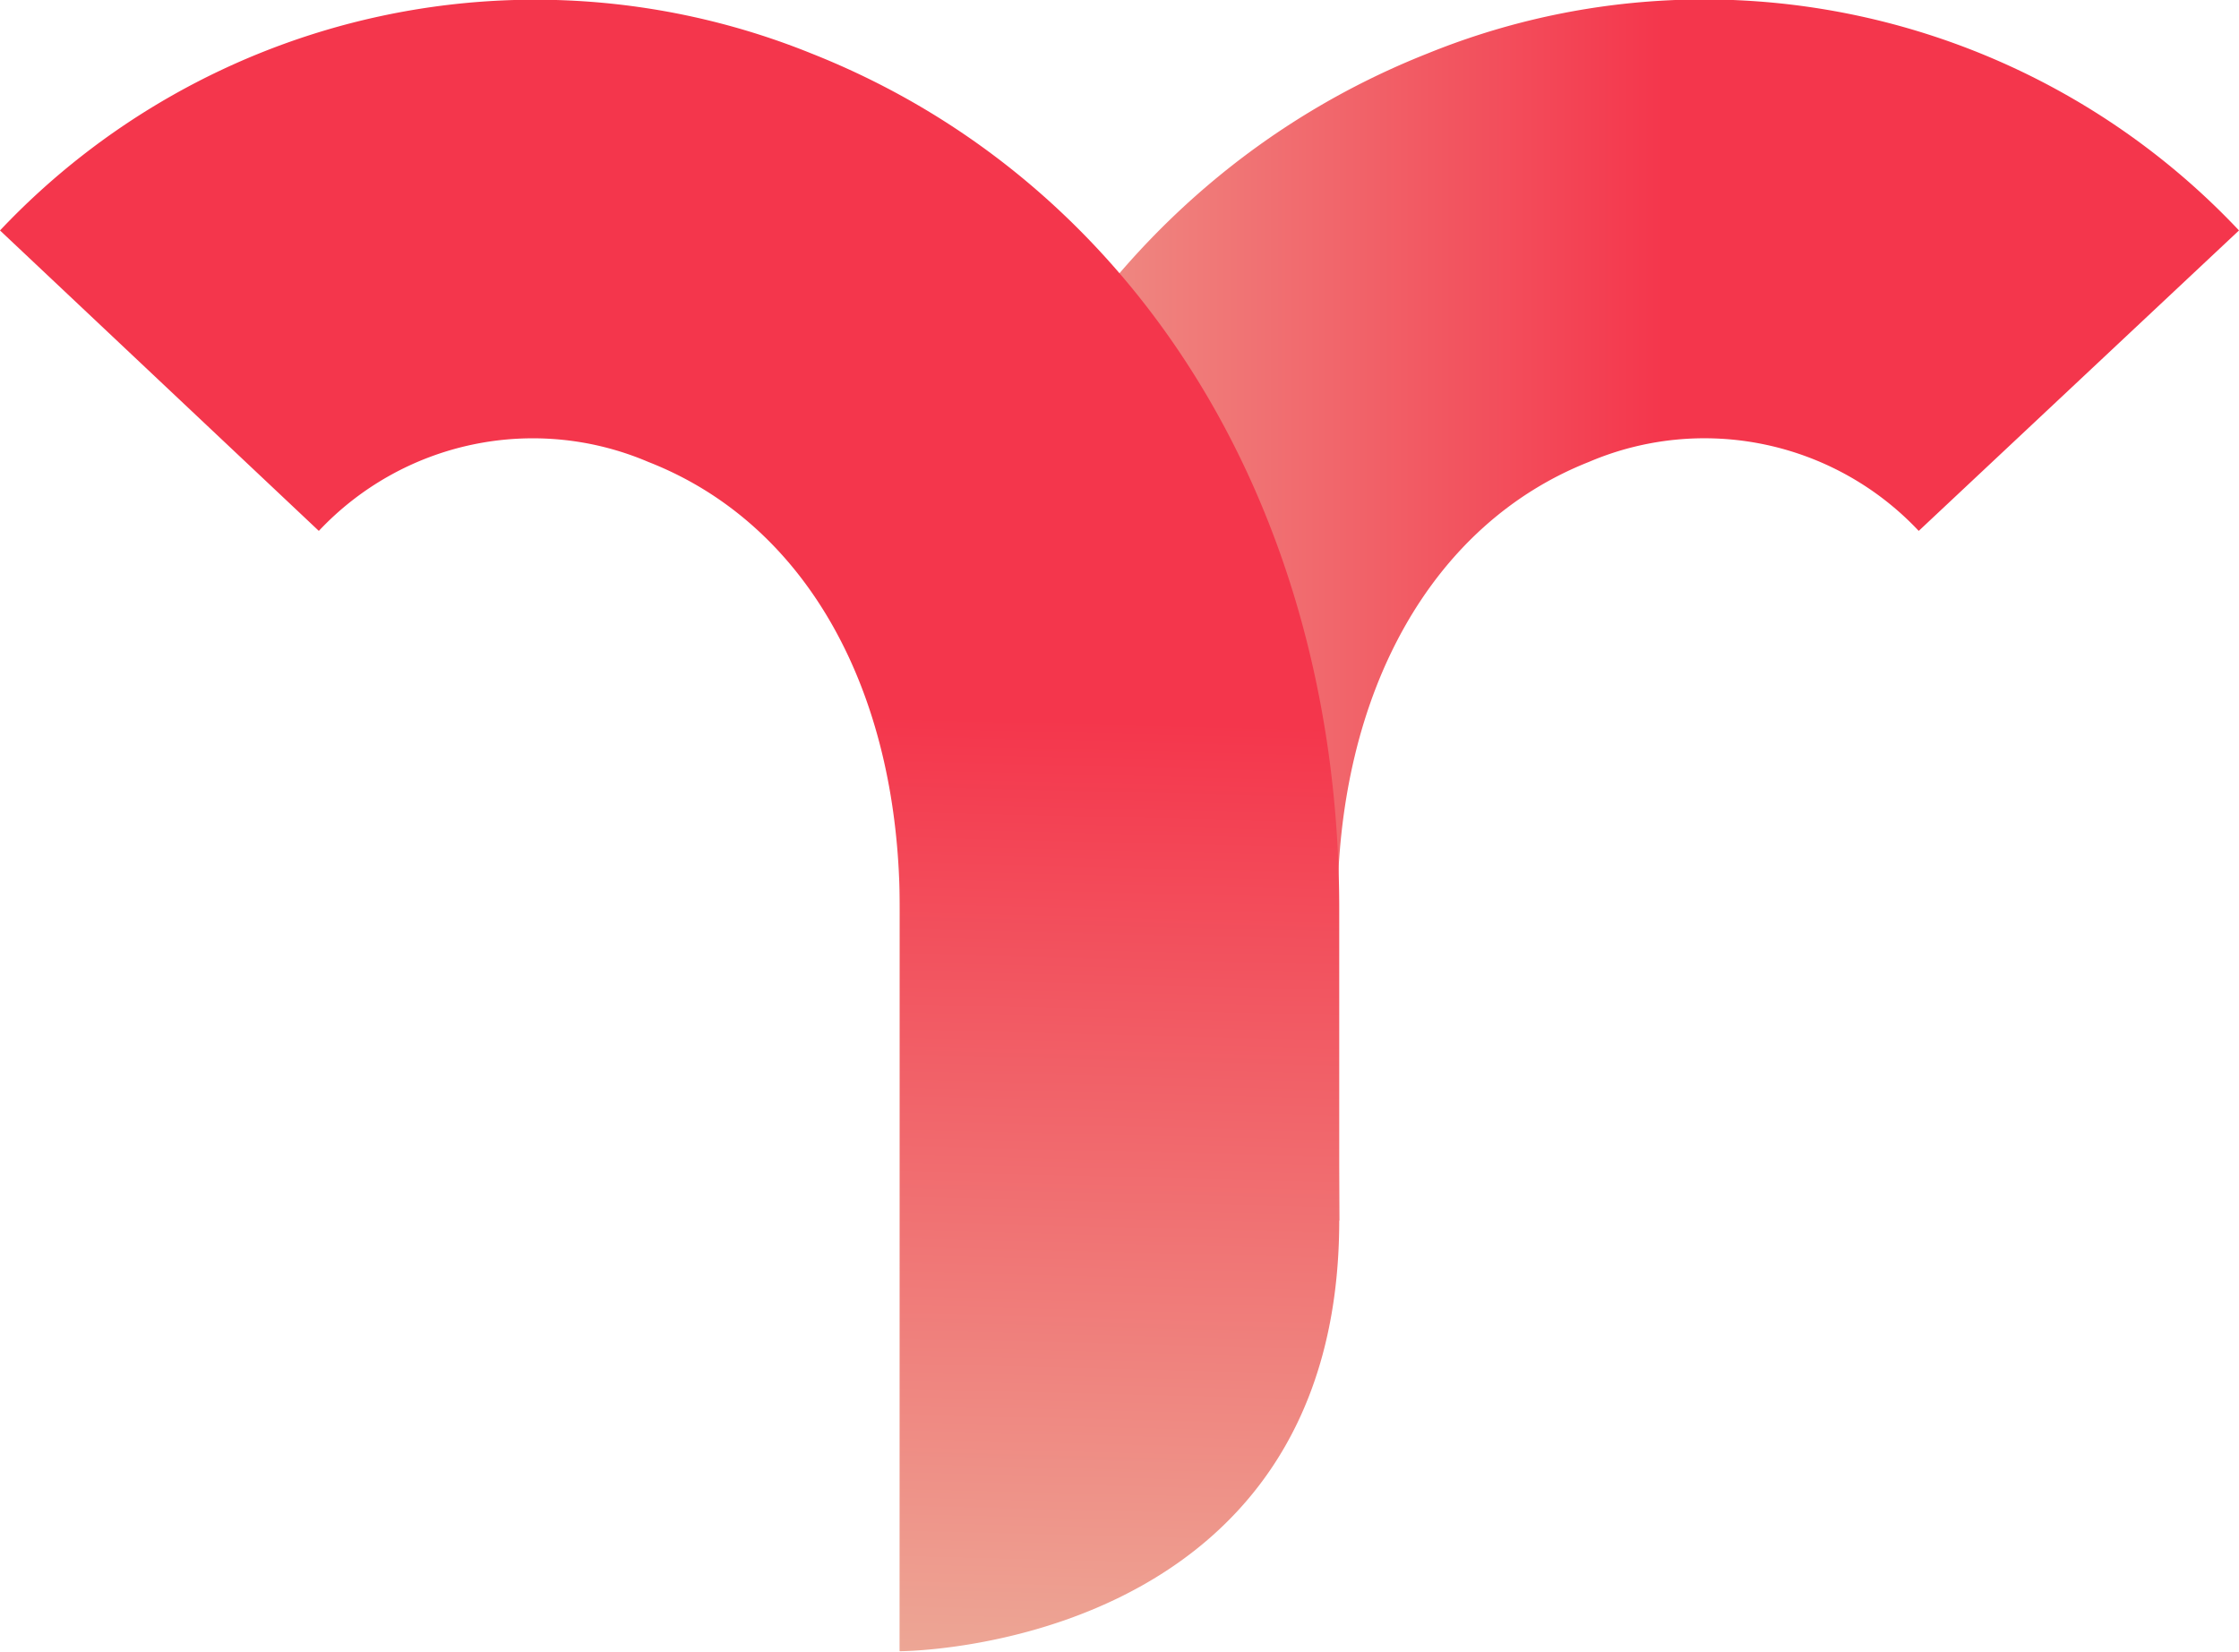
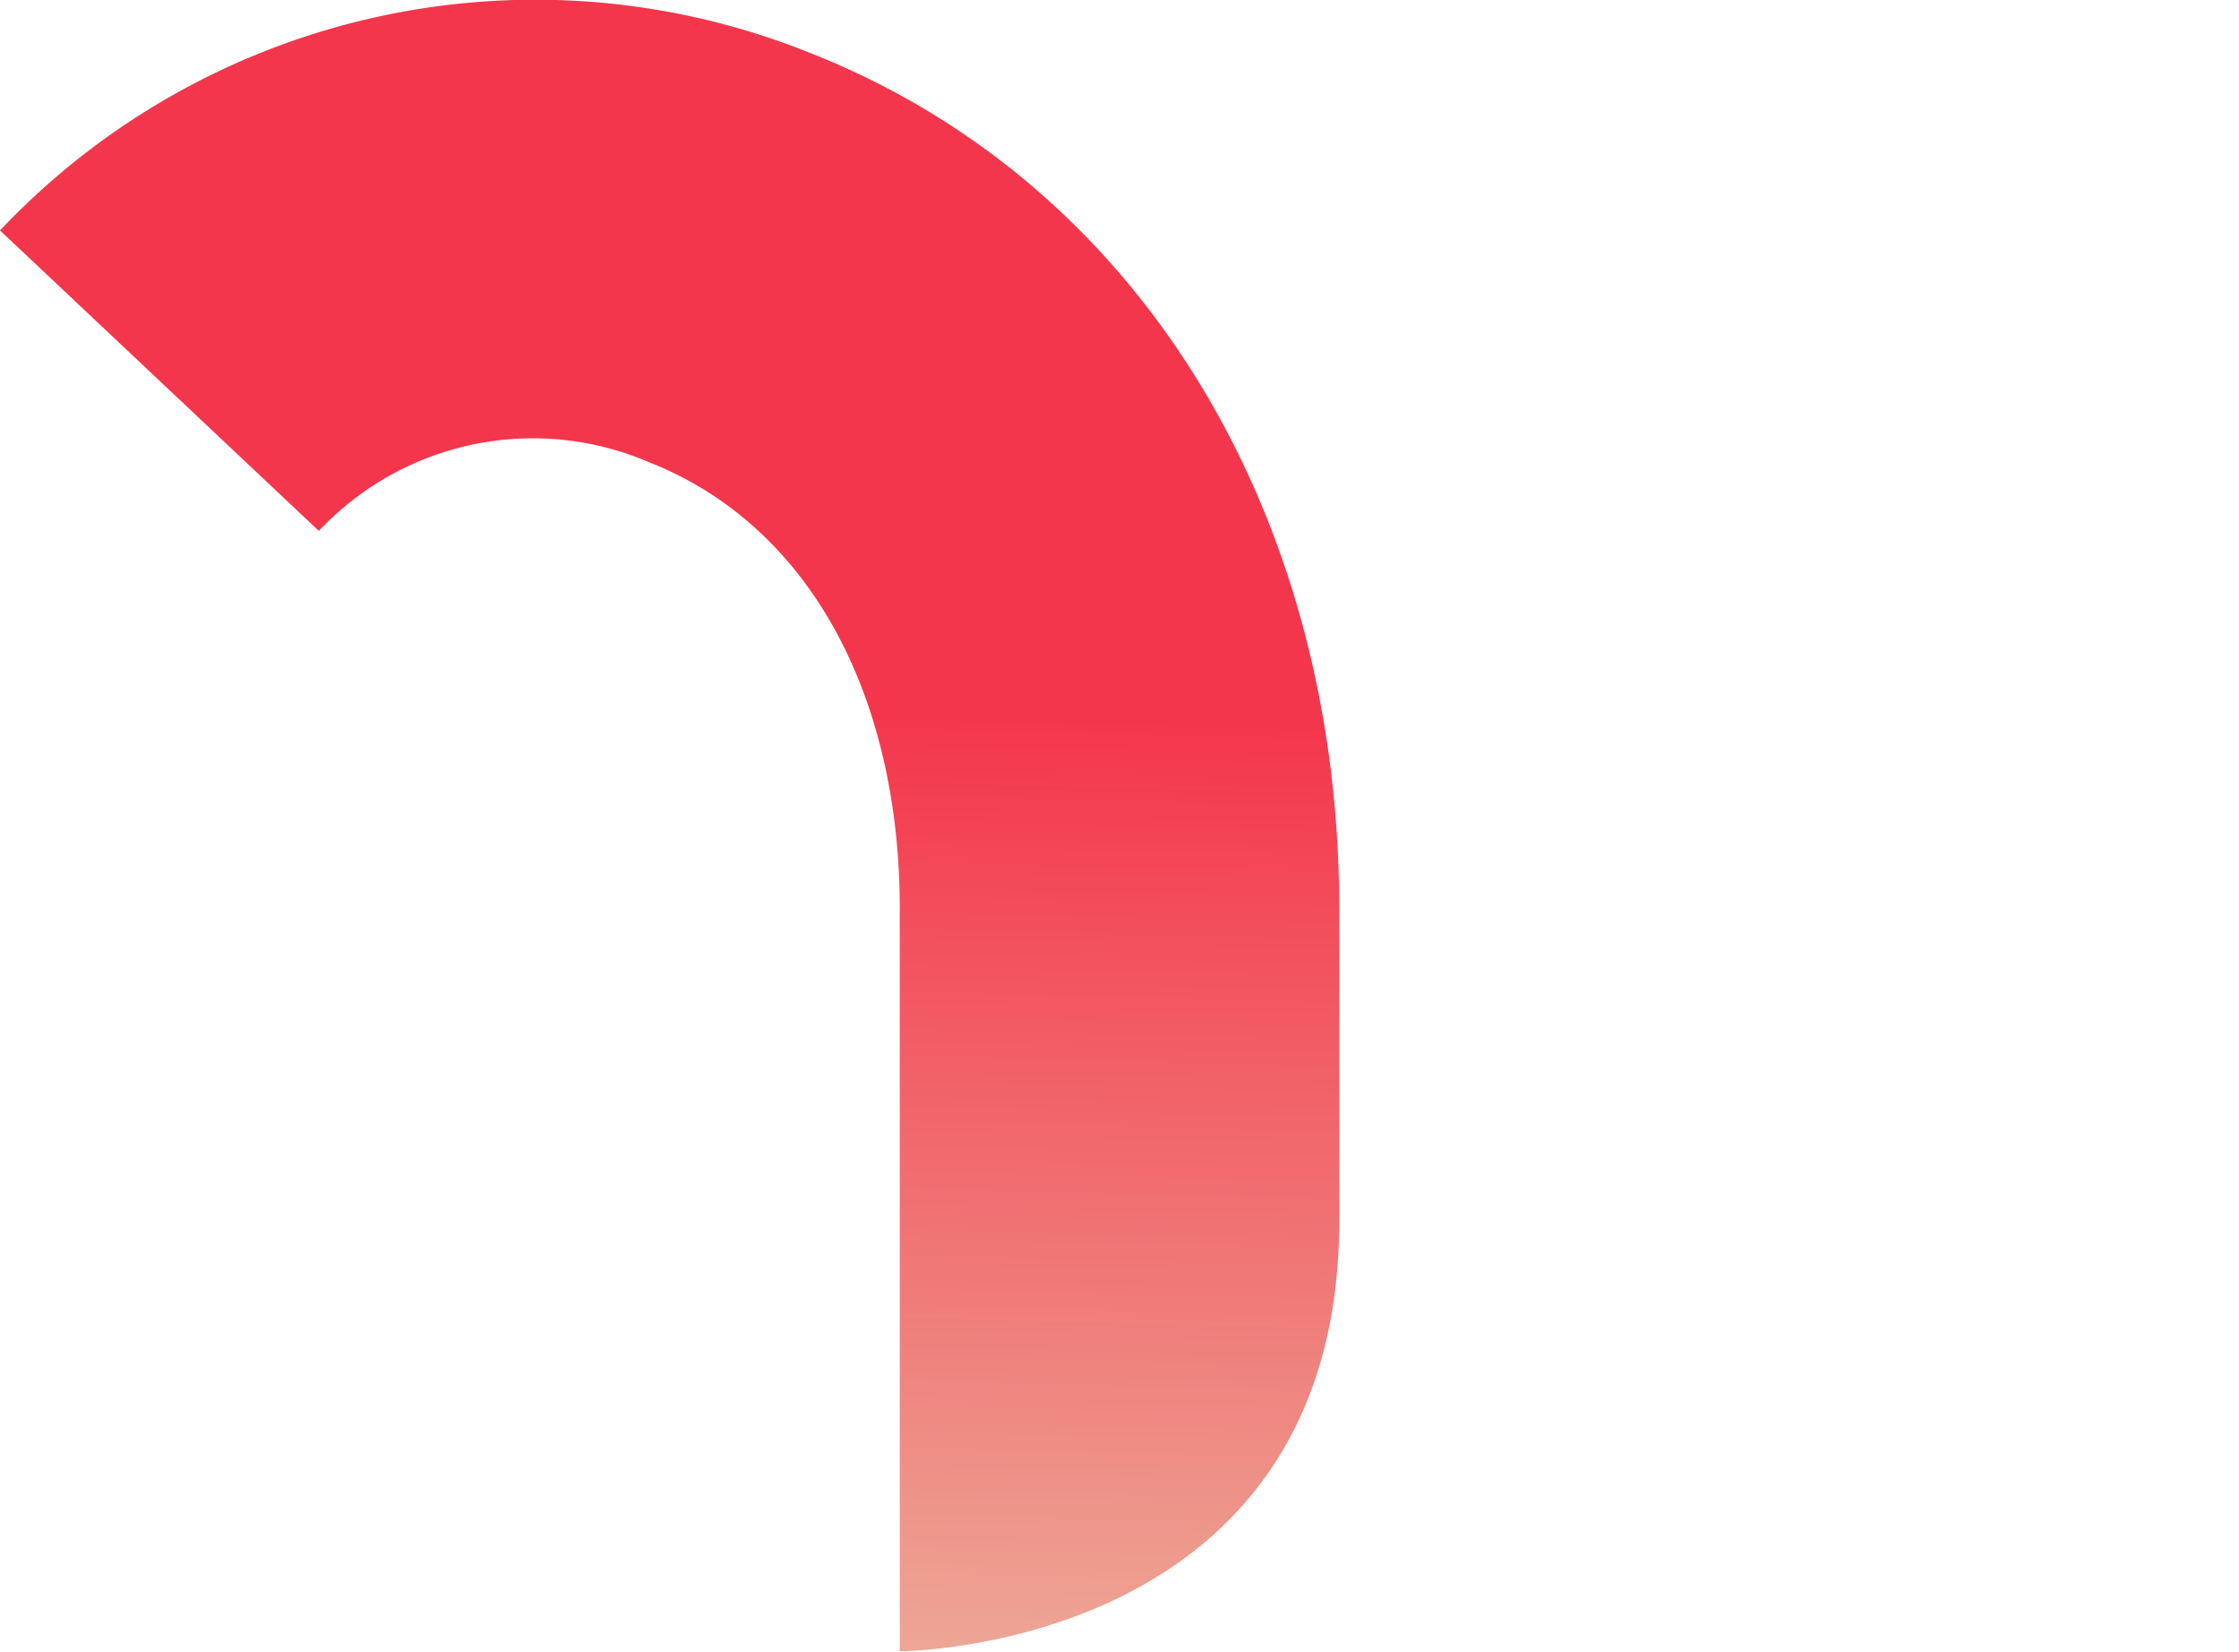
<svg xmlns="http://www.w3.org/2000/svg" width="62.36" height="46.02" viewBox="0 0 62.36 46.02">
  <defs>
    <style>.cls-1{fill:url(#New_Gradient_Swatch_1);}.cls-2{fill:url(#linear-gradient);}</style>
    <linearGradient id="New_Gradient_Swatch_1" x1="25.06" y1="23.01" x2="62.36" y2="23.01" gradientUnits="userSpaceOnUse">
      <stop offset="0" stop-color="#eda695" />
      <stop offset="0.57" stop-color="#F4364C" />
    </linearGradient>
    <linearGradient id="linear-gradient" x1="19701.35" y1="0.11" x2="19702.5" y2="45.84" gradientTransform="matrix(-1, 0, 0, 1, 19720.51, 0)" gradientUnits="userSpaceOnUse">
      <stop offset="0.43" stop-color="#F4364C" />
      <stop offset="1" stop-color="#eda695" />
    </linearGradient>
  </defs>
  <title>icon--smell</title>
  <g id="Layer_2" data-name="Layer 2">
    <g id="assets">
-       <path class="cls-1" d="M37.3,34,25.06,46V25.33c0-11.12,5.63-20.25,14.7-23.84a20.46,20.46,0,0,1,22.6,4.93l-8.92,8.37a8.19,8.19,0,0,0-9.19-1.92c-4.35,1.72-7,6.38-7,12.46Z" />
      <path class="cls-2" d="M37.3,34c0,12-12.24,12-12.24,12V25.33c0-6.08-2.6-10.74-7-12.46a8.18,8.18,0,0,0-9.18,1.92L0,6.42A20.5,20.5,0,0,1,22.6,1.49c9.07,3.59,14.7,12.72,14.7,23.84Z" />
    </g>
  </g>
</svg>